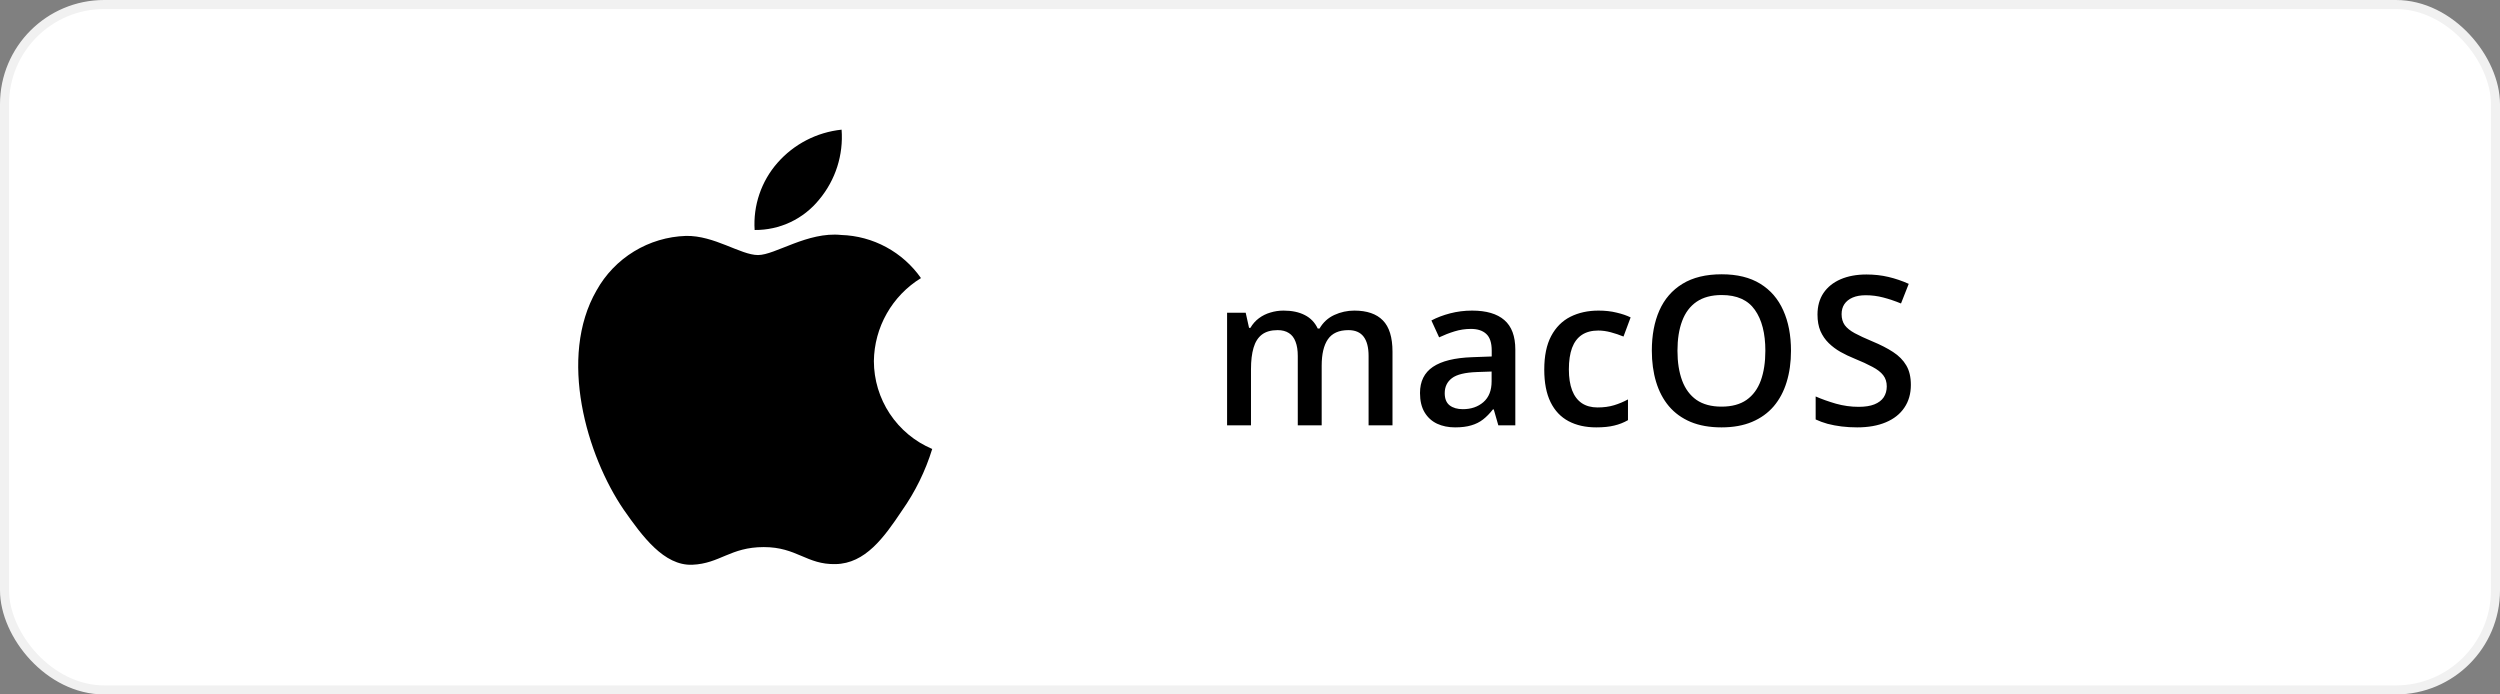
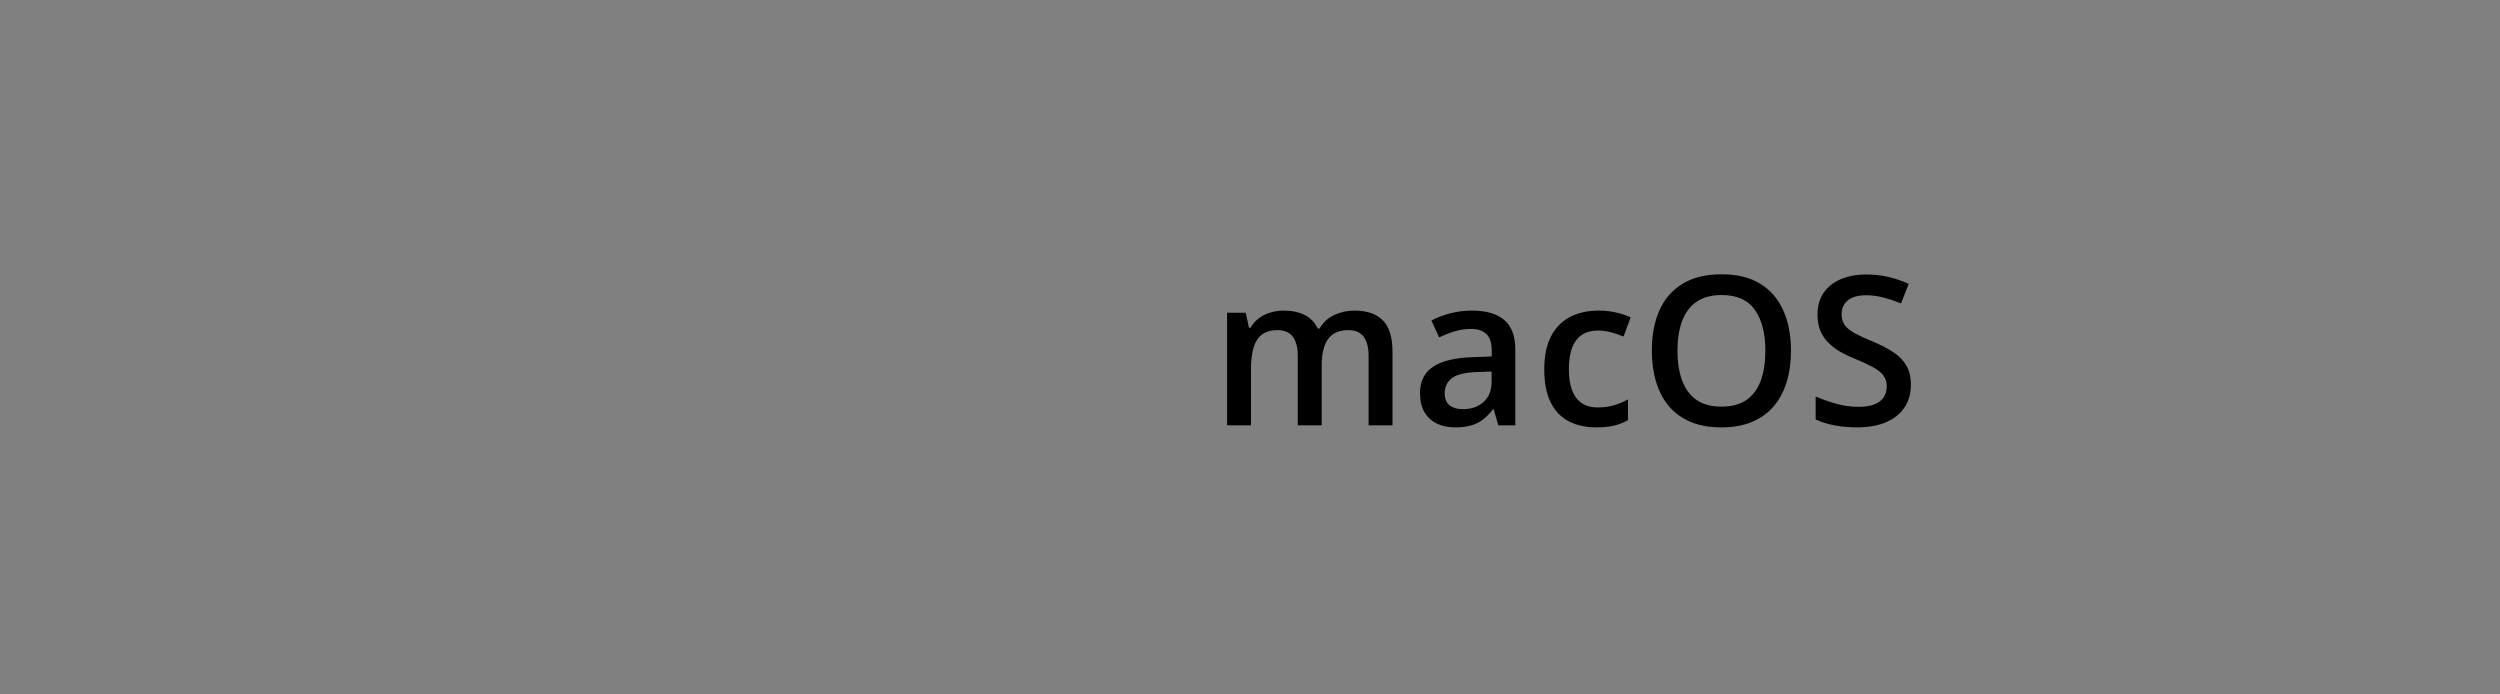
<svg xmlns="http://www.w3.org/2000/svg" width="288" height="80" viewBox="0 0 288 80" fill="none">
  <rect x="0" y="0" width="288" height="80" fill="#808080" stroke="none" />
-   <rect x="0.521" y="0.521" width="286.958" height="78.958" rx="11.479" fill="white" />
-   <path d="M100.671 41.594C100.696 39.673 101.206 37.789 102.155 36.118C103.103 34.447 104.459 33.042 106.096 32.036C105.056 30.551 103.684 29.329 102.089 28.467C100.495 27.604 98.721 27.126 96.909 27.069C93.043 26.663 89.296 29.382 87.326 29.382C85.318 29.382 82.285 27.11 79.019 27.177C76.907 27.245 74.848 27.859 73.044 28.96C71.239 30.06 69.751 31.609 68.723 33.456C64.271 41.164 67.592 52.492 71.856 58.722C73.99 61.773 76.484 65.181 79.746 65.06C82.939 64.928 84.132 63.024 87.986 63.024C91.804 63.024 92.923 65.06 96.252 64.984C99.678 64.928 101.837 61.919 103.896 58.839C105.429 56.665 106.609 54.263 107.391 51.721C105.401 50.879 103.702 49.469 102.507 47.669C101.312 45.868 100.674 43.755 100.671 41.594Z" fill="black" />
-   <path d="M94.385 22.972C96.253 20.729 97.174 17.847 96.951 14.937C94.097 15.236 91.46 16.6 89.567 18.757C88.641 19.81 87.932 21.036 87.481 22.364C87.029 23.691 86.843 25.095 86.934 26.495C88.362 26.509 89.774 26.2 91.065 25.59C92.355 24.98 93.49 24.084 94.385 22.972Z" fill="black" />
  <path d="M156.02 35.781C157.473 35.781 158.567 36.156 159.301 36.906C160.044 37.656 160.415 38.859 160.415 40.516V49H157.661V41.008C157.661 40.023 157.469 39.281 157.087 38.781C156.704 38.281 156.122 38.031 155.34 38.031C154.247 38.031 153.458 38.383 152.973 39.086C152.497 39.781 152.258 40.793 152.258 42.121V49H149.504V41.008C149.504 40.352 149.419 39.805 149.247 39.367C149.083 38.922 148.829 38.59 148.485 38.371C148.141 38.145 147.708 38.031 147.184 38.031C146.426 38.031 145.821 38.203 145.368 38.547C144.922 38.891 144.602 39.398 144.407 40.07C144.212 40.734 144.114 41.551 144.114 42.52V49H141.36V36.027H143.504L143.891 37.773H144.044C144.309 37.32 144.637 36.949 145.028 36.66C145.426 36.363 145.868 36.145 146.352 36.004C146.837 35.855 147.34 35.781 147.864 35.781C148.833 35.781 149.649 35.953 150.313 36.297C150.977 36.633 151.473 37.148 151.801 37.844H152.012C152.419 37.141 152.985 36.621 153.712 36.285C154.438 35.949 155.208 35.781 156.02 35.781ZM169.584 35.781C171.225 35.781 172.463 36.145 173.299 36.871C174.143 37.598 174.565 38.73 174.565 40.27V49H172.608L172.08 47.16H171.987C171.619 47.629 171.241 48.016 170.85 48.32C170.459 48.625 170.006 48.852 169.491 49C168.983 49.156 168.362 49.234 167.627 49.234C166.854 49.234 166.162 49.094 165.553 48.812C164.944 48.523 164.463 48.086 164.112 47.5C163.76 46.914 163.584 46.172 163.584 45.273C163.584 43.938 164.08 42.934 165.073 42.262C166.073 41.59 167.58 41.219 169.596 41.148L171.846 41.066V40.387C171.846 39.488 171.635 38.848 171.213 38.465C170.799 38.082 170.213 37.891 169.455 37.891C168.807 37.891 168.178 37.984 167.569 38.172C166.959 38.359 166.366 38.59 165.787 38.863L164.897 36.918C165.53 36.582 166.248 36.309 167.053 36.098C167.866 35.887 168.709 35.781 169.584 35.781ZM171.834 42.801L170.159 42.859C168.784 42.906 167.819 43.141 167.264 43.562C166.709 43.984 166.432 44.562 166.432 45.297C166.432 45.938 166.623 46.406 167.006 46.703C167.389 46.992 167.893 47.137 168.518 47.137C169.471 47.137 170.26 46.867 170.885 46.328C171.518 45.781 171.834 44.98 171.834 43.926V42.801ZM183.887 49.234C182.66 49.234 181.598 48.996 180.699 48.52C179.801 48.043 179.109 47.312 178.625 46.328C178.141 45.344 177.899 44.094 177.899 42.578C177.899 41 178.164 39.711 178.695 38.711C179.227 37.711 179.961 36.973 180.899 36.496C181.844 36.02 182.926 35.781 184.145 35.781C184.918 35.781 185.617 35.859 186.242 36.016C186.875 36.164 187.41 36.348 187.848 36.566L187.027 38.77C186.551 38.574 186.063 38.41 185.563 38.277C185.063 38.145 184.582 38.078 184.121 38.078C183.363 38.078 182.731 38.246 182.223 38.582C181.723 38.918 181.348 39.418 181.098 40.082C180.856 40.746 180.734 41.57 180.734 42.555C180.734 43.508 180.859 44.312 181.109 44.969C181.359 45.617 181.731 46.109 182.223 46.445C182.715 46.773 183.32 46.938 184.039 46.938C184.75 46.938 185.387 46.852 185.949 46.68C186.512 46.508 187.043 46.285 187.543 46.012V48.402C187.051 48.684 186.524 48.891 185.961 49.023C185.399 49.164 184.707 49.234 183.887 49.234ZM206.322 40.41C206.322 41.73 206.154 42.934 205.818 44.02C205.49 45.098 204.994 46.027 204.33 46.809C203.666 47.582 202.834 48.18 201.834 48.602C200.834 49.023 199.662 49.234 198.318 49.234C196.951 49.234 195.764 49.023 194.756 48.602C193.756 48.18 192.924 47.578 192.26 46.797C191.603 46.016 191.111 45.082 190.783 43.996C190.455 42.91 190.291 41.707 190.291 40.387C190.291 38.621 190.58 37.082 191.158 35.77C191.744 34.449 192.631 33.426 193.818 32.699C195.014 31.965 196.521 31.598 198.342 31.598C200.123 31.598 201.603 31.961 202.783 32.688C203.963 33.414 204.846 34.438 205.432 35.758C206.025 37.07 206.322 38.621 206.322 40.41ZM193.244 40.41C193.244 41.73 193.424 42.875 193.783 43.844C194.142 44.805 194.693 45.547 195.435 46.07C196.185 46.586 197.146 46.844 198.318 46.844C199.498 46.844 200.459 46.586 201.201 46.07C201.943 45.547 202.49 44.805 202.842 43.844C203.193 42.875 203.369 41.73 203.369 40.41C203.369 38.402 202.967 36.832 202.162 35.699C201.365 34.559 200.092 33.988 198.342 33.988C197.17 33.988 196.205 34.246 195.447 34.762C194.697 35.277 194.142 36.016 193.783 36.977C193.424 37.93 193.244 39.074 193.244 40.41ZM220.132 44.336C220.132 45.352 219.882 46.227 219.382 46.961C218.89 47.695 218.179 48.258 217.25 48.648C216.328 49.039 215.226 49.234 213.945 49.234C213.32 49.234 212.722 49.199 212.152 49.129C211.582 49.059 211.043 48.957 210.535 48.824C210.035 48.684 209.578 48.516 209.164 48.32V45.672C209.859 45.977 210.636 46.254 211.496 46.504C212.355 46.746 213.23 46.867 214.121 46.867C214.847 46.867 215.449 46.773 215.925 46.586C216.41 46.391 216.769 46.117 217.004 45.766C217.238 45.406 217.355 44.988 217.355 44.512C217.355 44.004 217.218 43.574 216.945 43.223C216.672 42.871 216.257 42.551 215.703 42.262C215.156 41.965 214.468 41.648 213.64 41.312C213.078 41.086 212.539 40.828 212.023 40.539C211.515 40.25 211.062 39.91 210.664 39.52C210.265 39.129 209.949 38.668 209.714 38.137C209.488 37.598 209.375 36.965 209.375 36.238C209.375 35.27 209.605 34.441 210.066 33.754C210.535 33.066 211.191 32.539 212.035 32.172C212.886 31.805 213.879 31.621 215.011 31.621C215.91 31.621 216.754 31.715 217.543 31.902C218.339 32.09 219.121 32.355 219.886 32.699L218.996 34.961C218.293 34.672 217.609 34.441 216.945 34.27C216.289 34.098 215.617 34.012 214.929 34.012C214.336 34.012 213.832 34.102 213.418 34.281C213.004 34.461 212.687 34.715 212.468 35.043C212.257 35.363 212.152 35.746 212.152 36.191C212.152 36.691 212.273 37.113 212.515 37.457C212.765 37.793 213.148 38.102 213.664 38.383C214.187 38.664 214.859 38.977 215.679 39.32C216.625 39.711 217.425 40.121 218.082 40.551C218.746 40.98 219.254 41.496 219.605 42.098C219.957 42.691 220.132 43.438 220.132 44.336Z" fill="black" />
-   <rect x="0.521" y="0.521" width="286.958" height="78.958" rx="11.479" stroke="#F1F1F1" stroke-width="1.042" />
</svg>